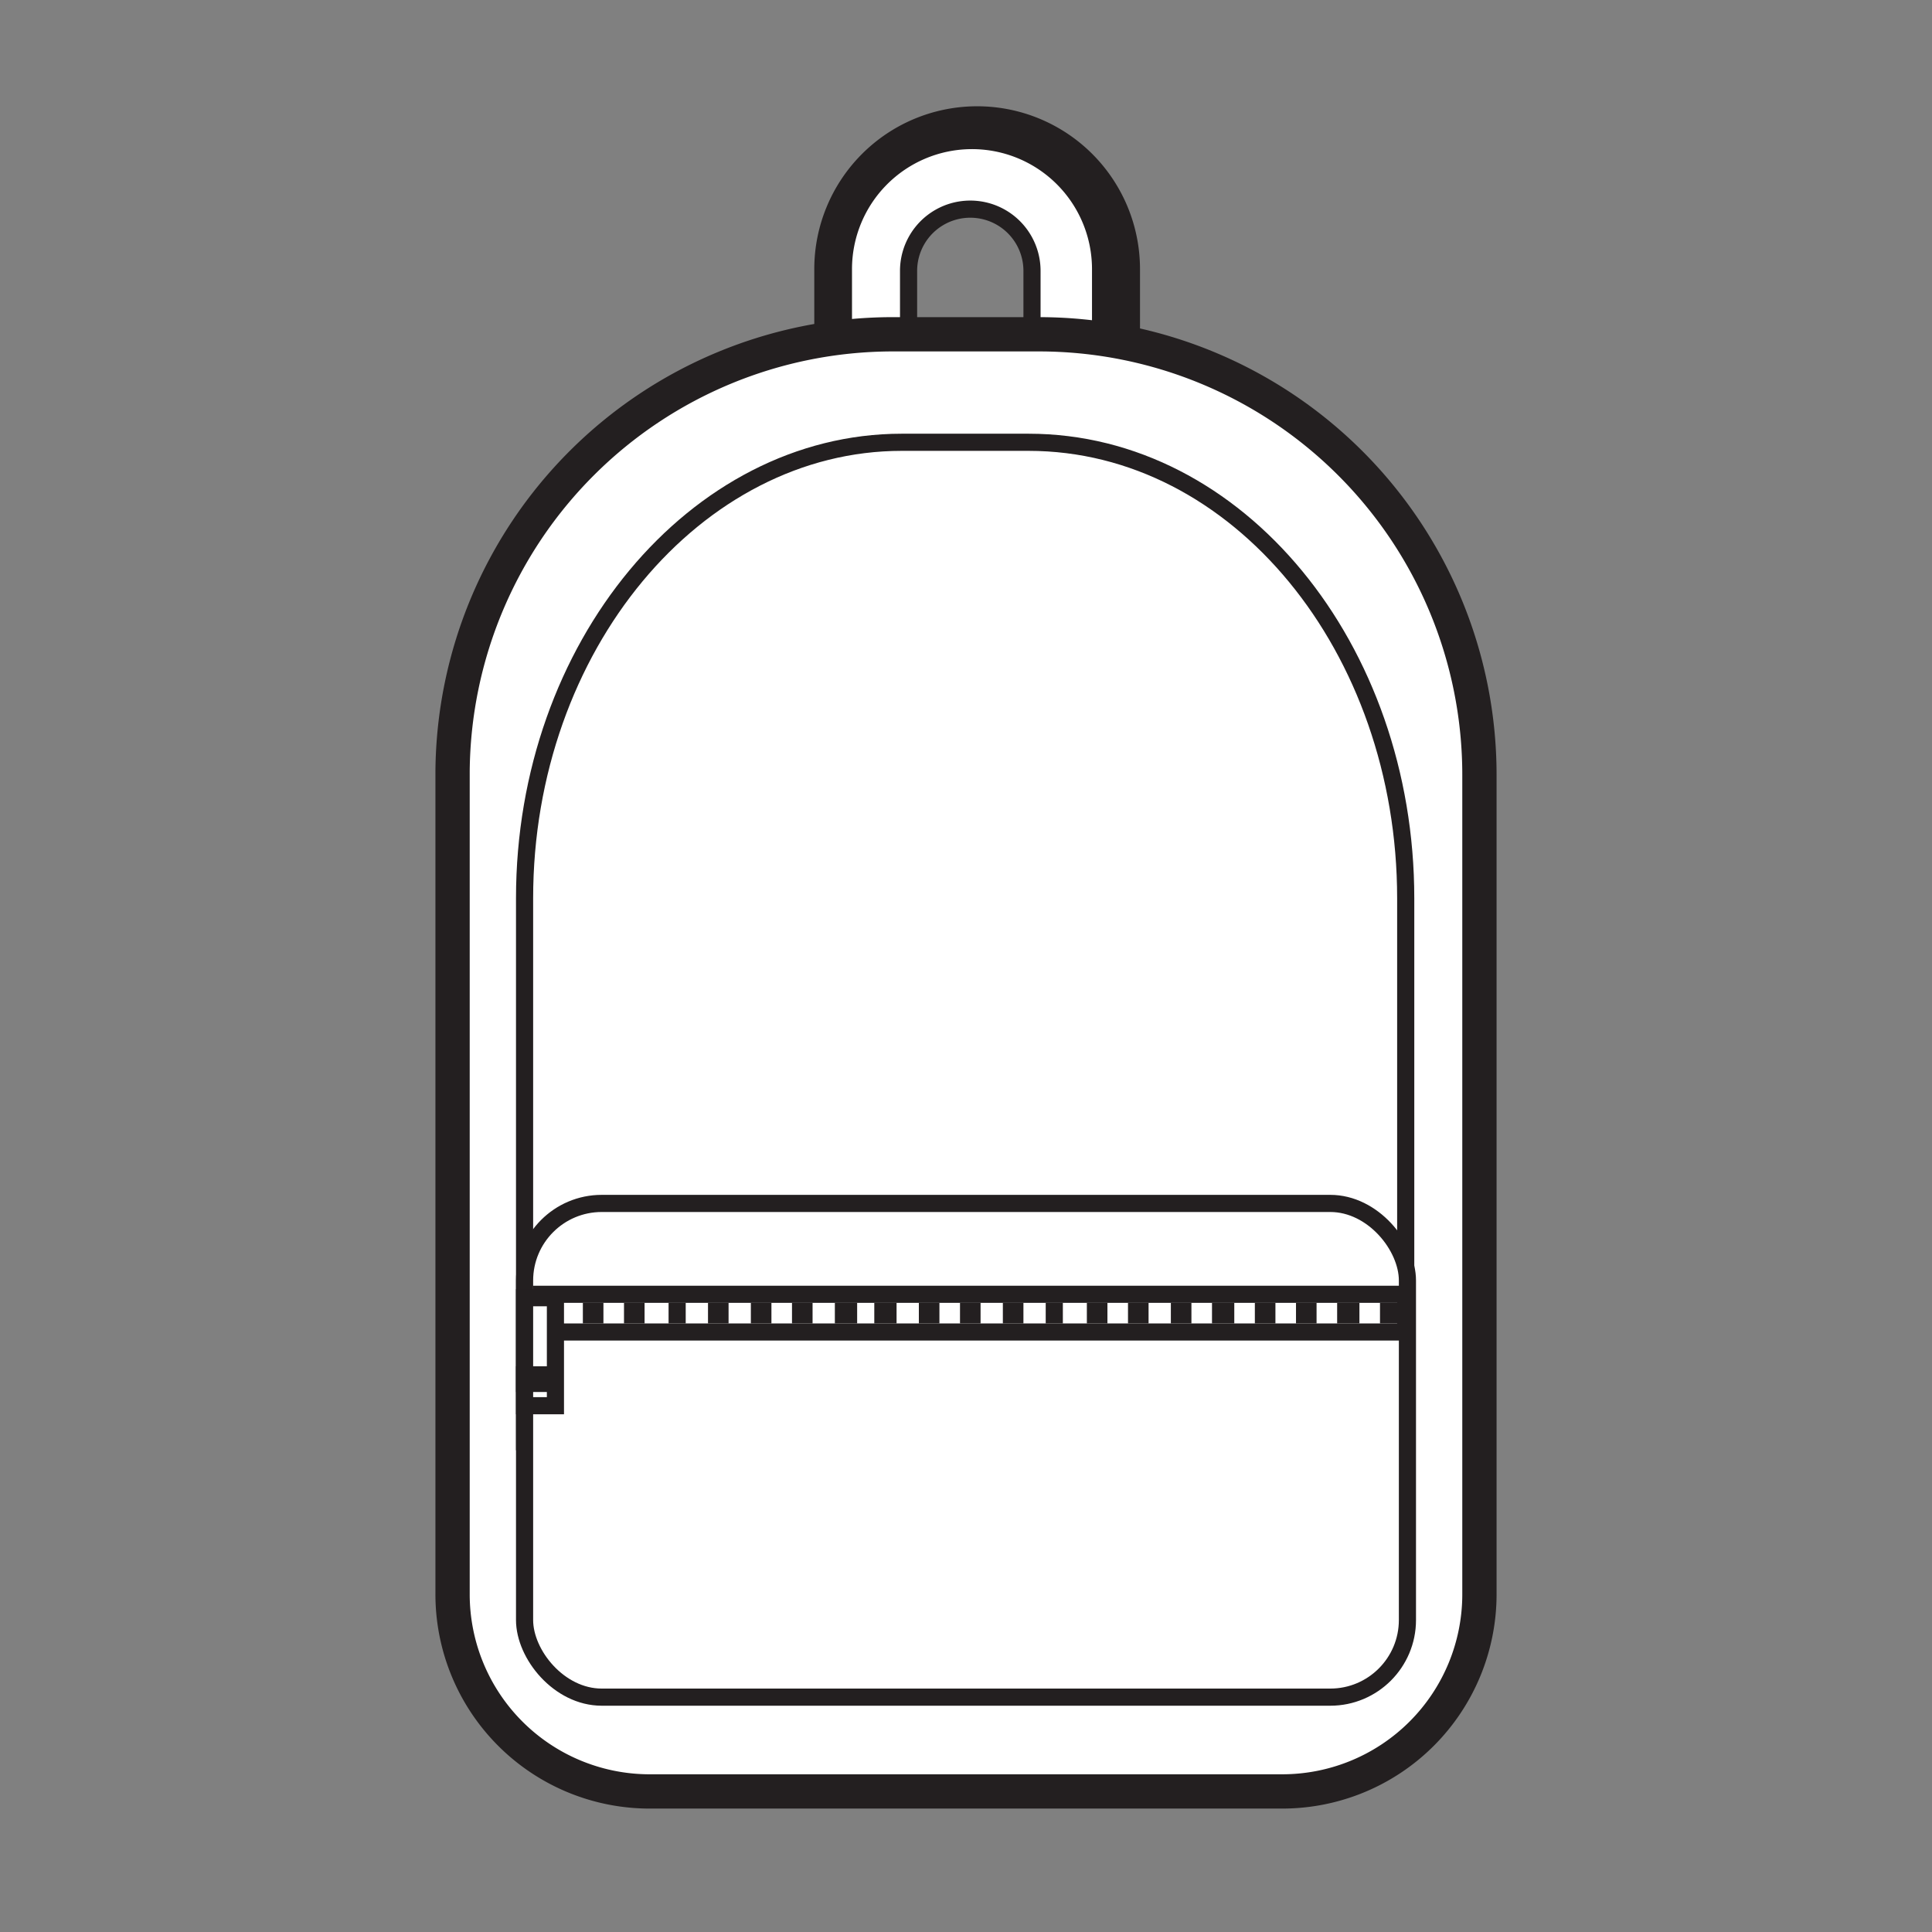
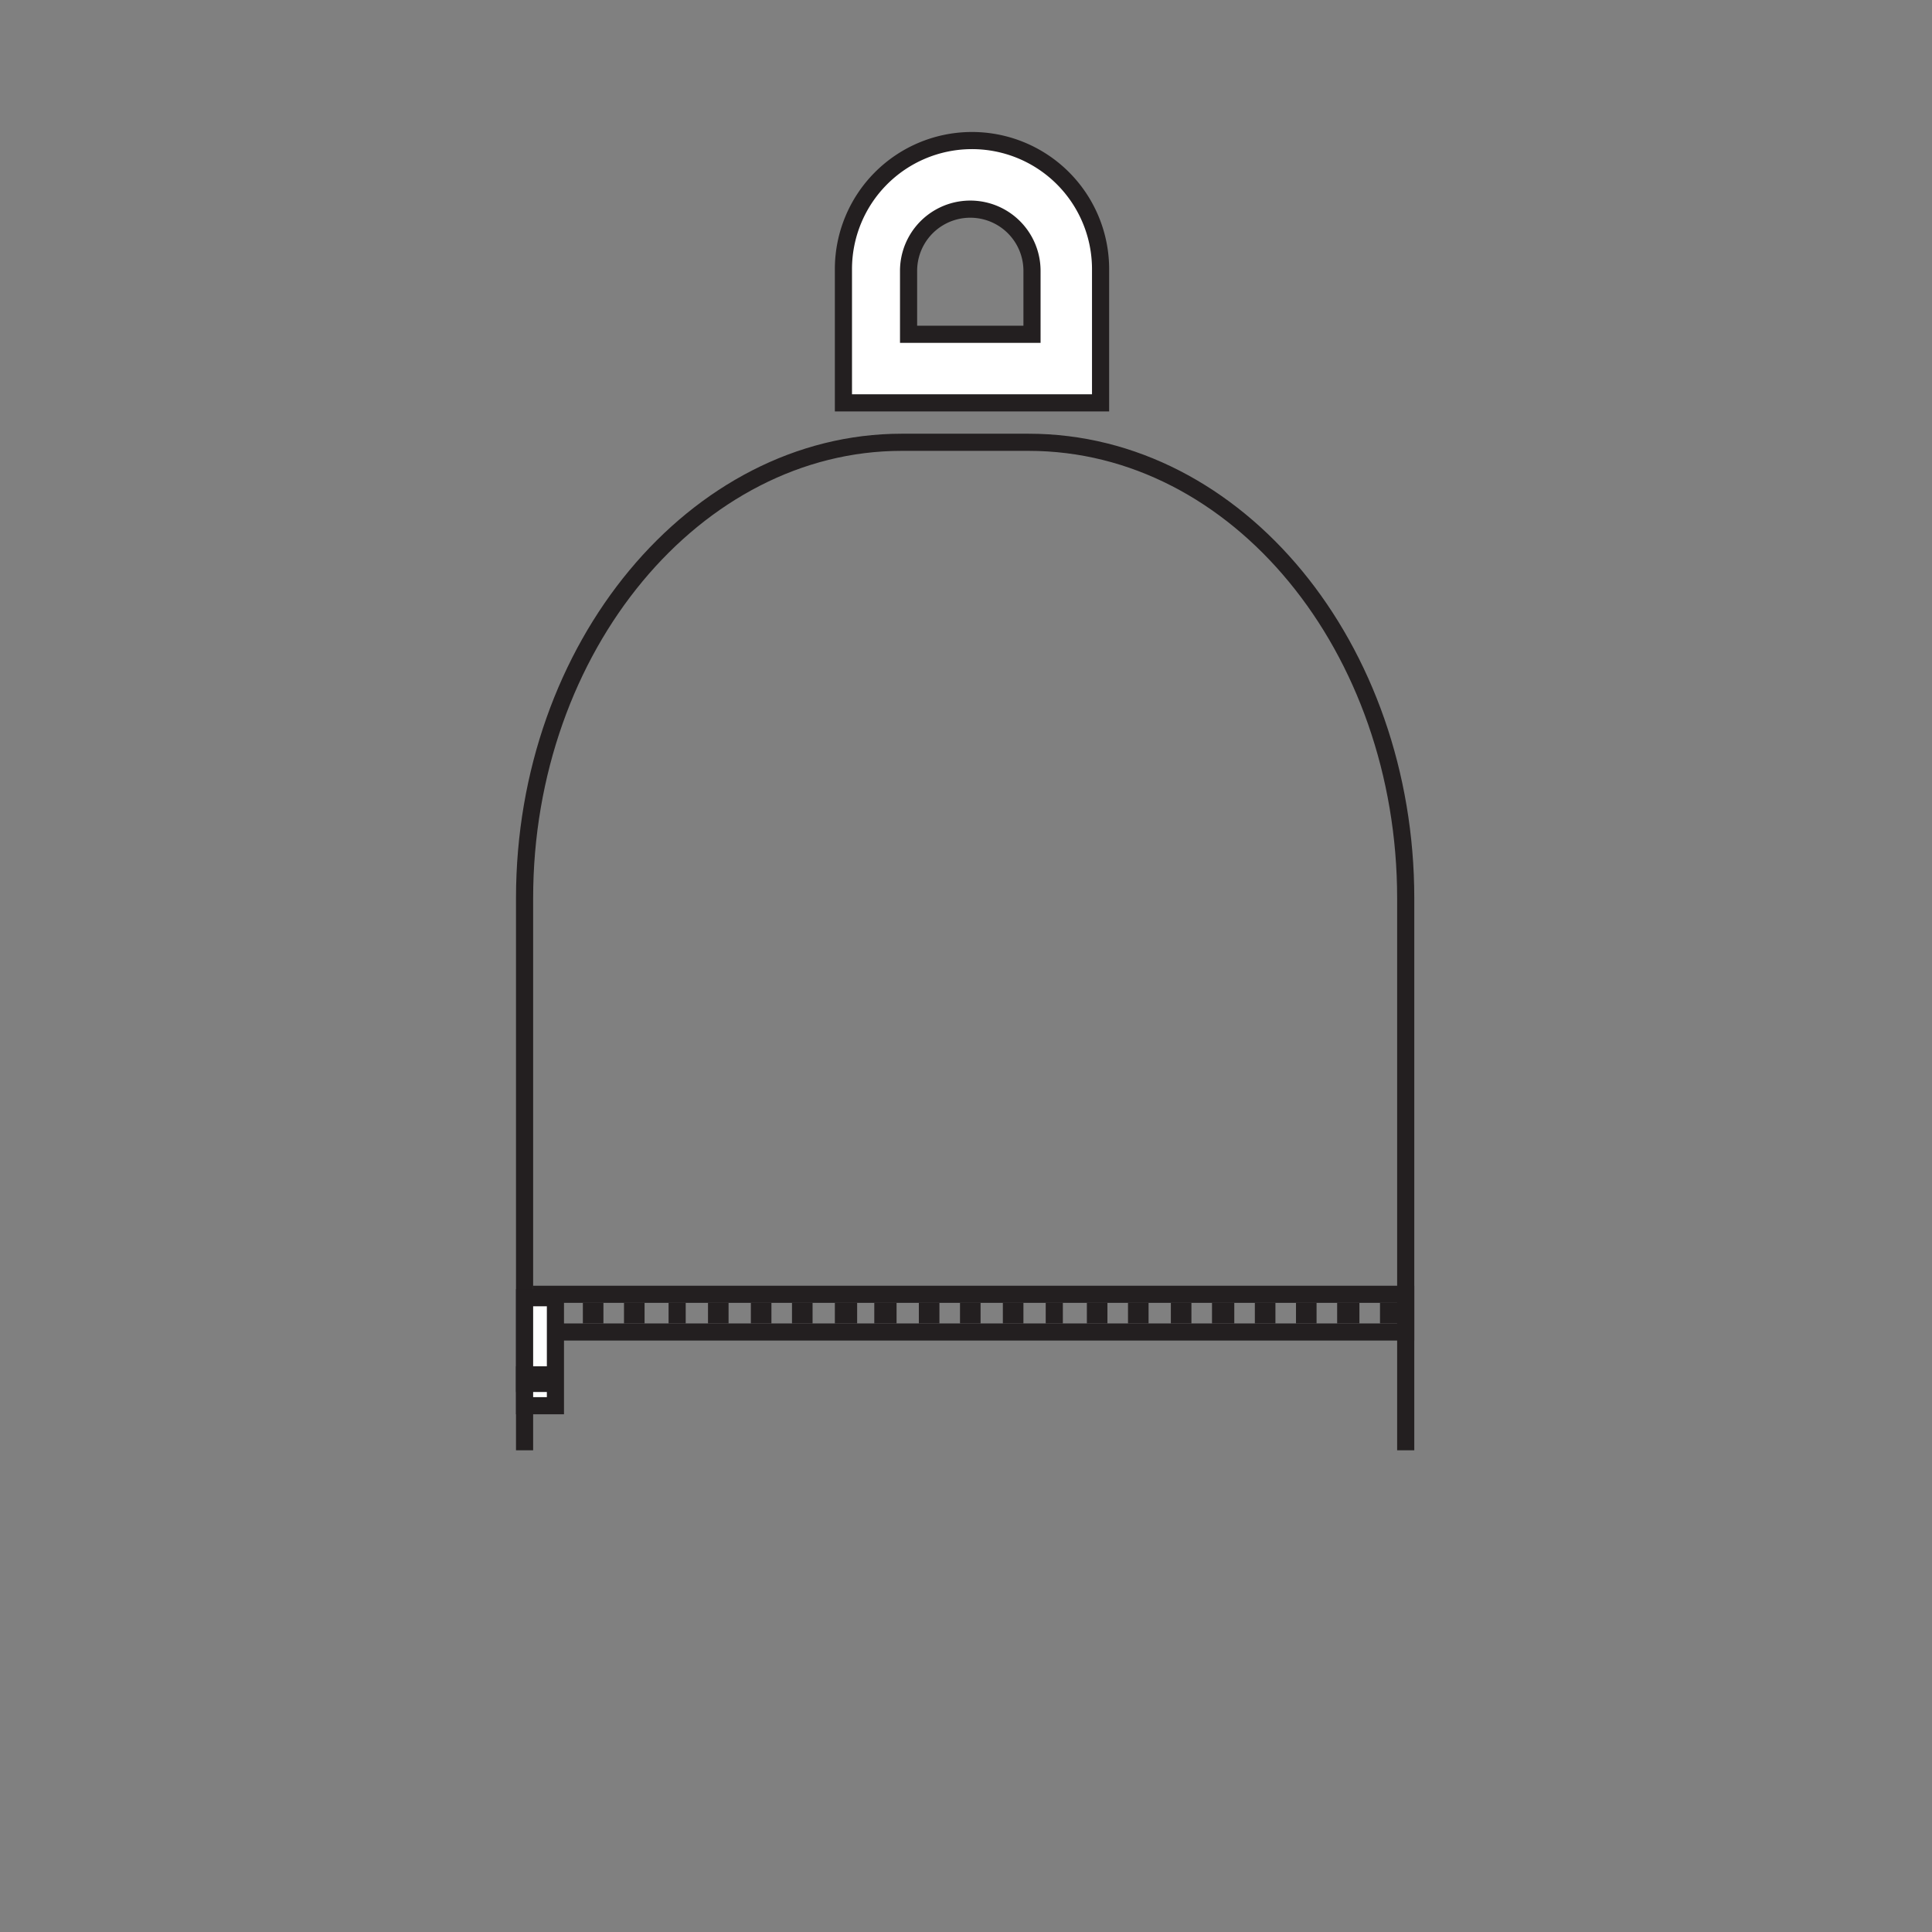
<svg xmlns="http://www.w3.org/2000/svg" viewBox="0 0 112.7 112.7">
  <rect x="0" y="0" width="112.7" height="112.7" fill="#808080" stroke="none" />
  <defs>
    <style>.cls-1{fill:#231f20;}.cls-2,.cls-3{fill:#fff;}.cls-2,.cls-3,.cls-4{stroke:#231f20;stroke-miterlimit:10;}.cls-3{stroke-width:2px;}.cls-4{fill:none;}</style>
  </defs>
  <g id="Layer_2" data-name="Layer 2">
-     <path class="cls-1" d="M56.6 8.2a7.5 7.5 0 0 1 7.5 7.5v7.8H49.5v-7.8a7.5 7.5 0 0 1 7.4-7.5m0-2a9.5 9.5 0 0 0-9.4 9.5v9.8h19v-9.8a9.5 9.5 0 0 0-9.6-9.5z" />
    <path class="cls-2" d="M56.6 8.2a7.5 7.5 0 0 0-7.4 7.5v7.8h15v-7.8a7.5 7.5 0 0 0-7.6-7.5zm3.6 11.3H53v-3.7a3.6 3.6 0 0 1 7.2 0z" />
-     <path class="cls-3" d="M52 19.5h8.6a25.7 25.7 0 0 1 25.7 25.7V93a11.5 11.5 0 0 1-11.5 11.5h-37A11.5 11.5 0 0 1 26.4 93V45A25.7 25.7 0 0 1 52 19.5z" />
    <path class="cls-4" d="M30.6 84.6V52.4c0-14.7 10-26.6 22-26.6H60c12.2 0 22 12 22 26.6v32.2" />
-     <rect class="cls-2" x="30.6" y="70.2" width="51.5" height="28.8" rx="4.5" ry="4.5" />
    <path class="cls-4" d="M31.6 75.5H82v2.2H31.7z" />
    <path class="cls-1" d="M32 76h.7v.6H32zm2 0h1.2v1.2H34zm2.4 0h1.2v1.2h-1.2zm2.6 0h1v1.2h-1zm2.3 0h1.2v1.2h-1.2zm2.5 0H45v1.2h-1.2zm2.4 0h1.2v1.2h-1.2zm2.5 0H50v1.2h-1.3zm2.3 0h1.3v1.2H51zm2.6 0h1.2v1.2h-1.2zm2.4 0h1.2v1.2H56zm2.5 0h1.2v1.2h-1.2zm2.5 0h1v1.2h-1zm2.4 0h1.2v1.2h-1.2zm2.4 0H67v1.2h-1.2zm2.5 0h1.2v1.2h-1.2zm2.4 0H72v1.2h-1.3zm2.5 0h1.2v1.2h-1.2zm2.4 0h1.2v1.2h-1.2zm2.4 0h1.3v1.2H78zm2.5 0h1.2v1.2h-1.2z" />
    <path class="cls-2" d="M30.6 75.7h1.8V82h-1.8z" />
    <path class="cls-2" d="M30.6 80.2h1.7v.5h-1.7z" />
  </g>
</svg>